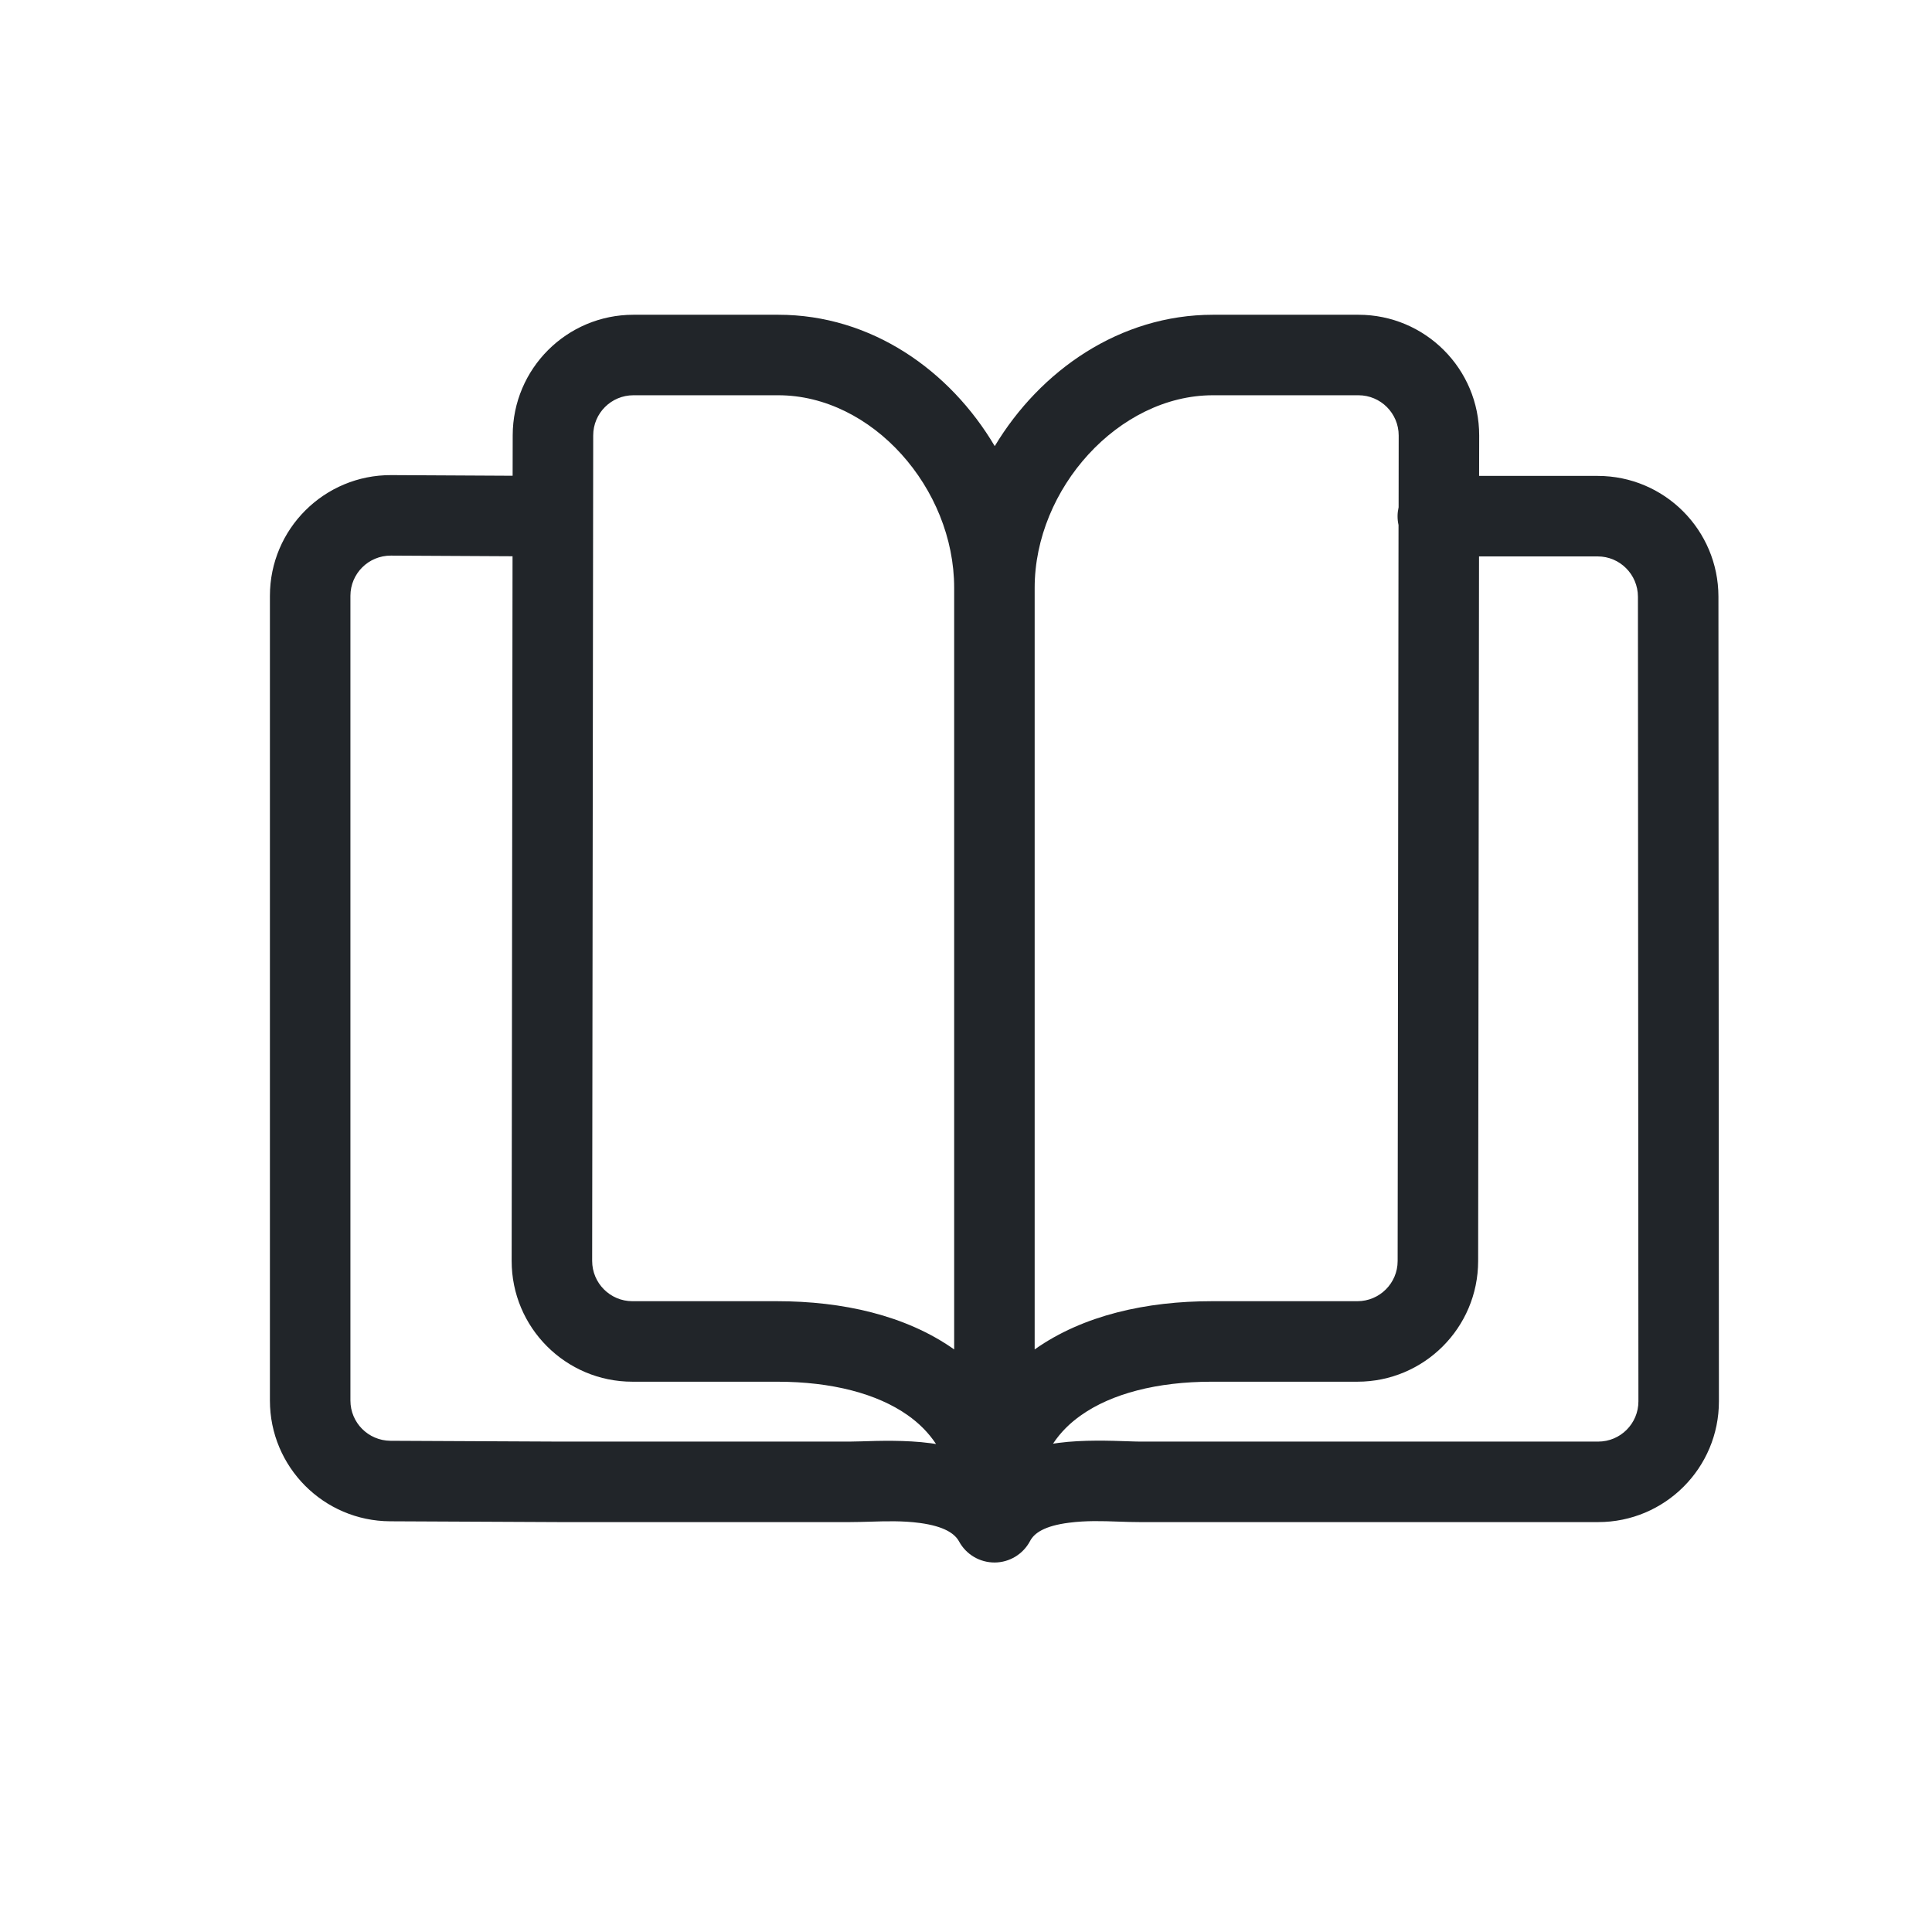
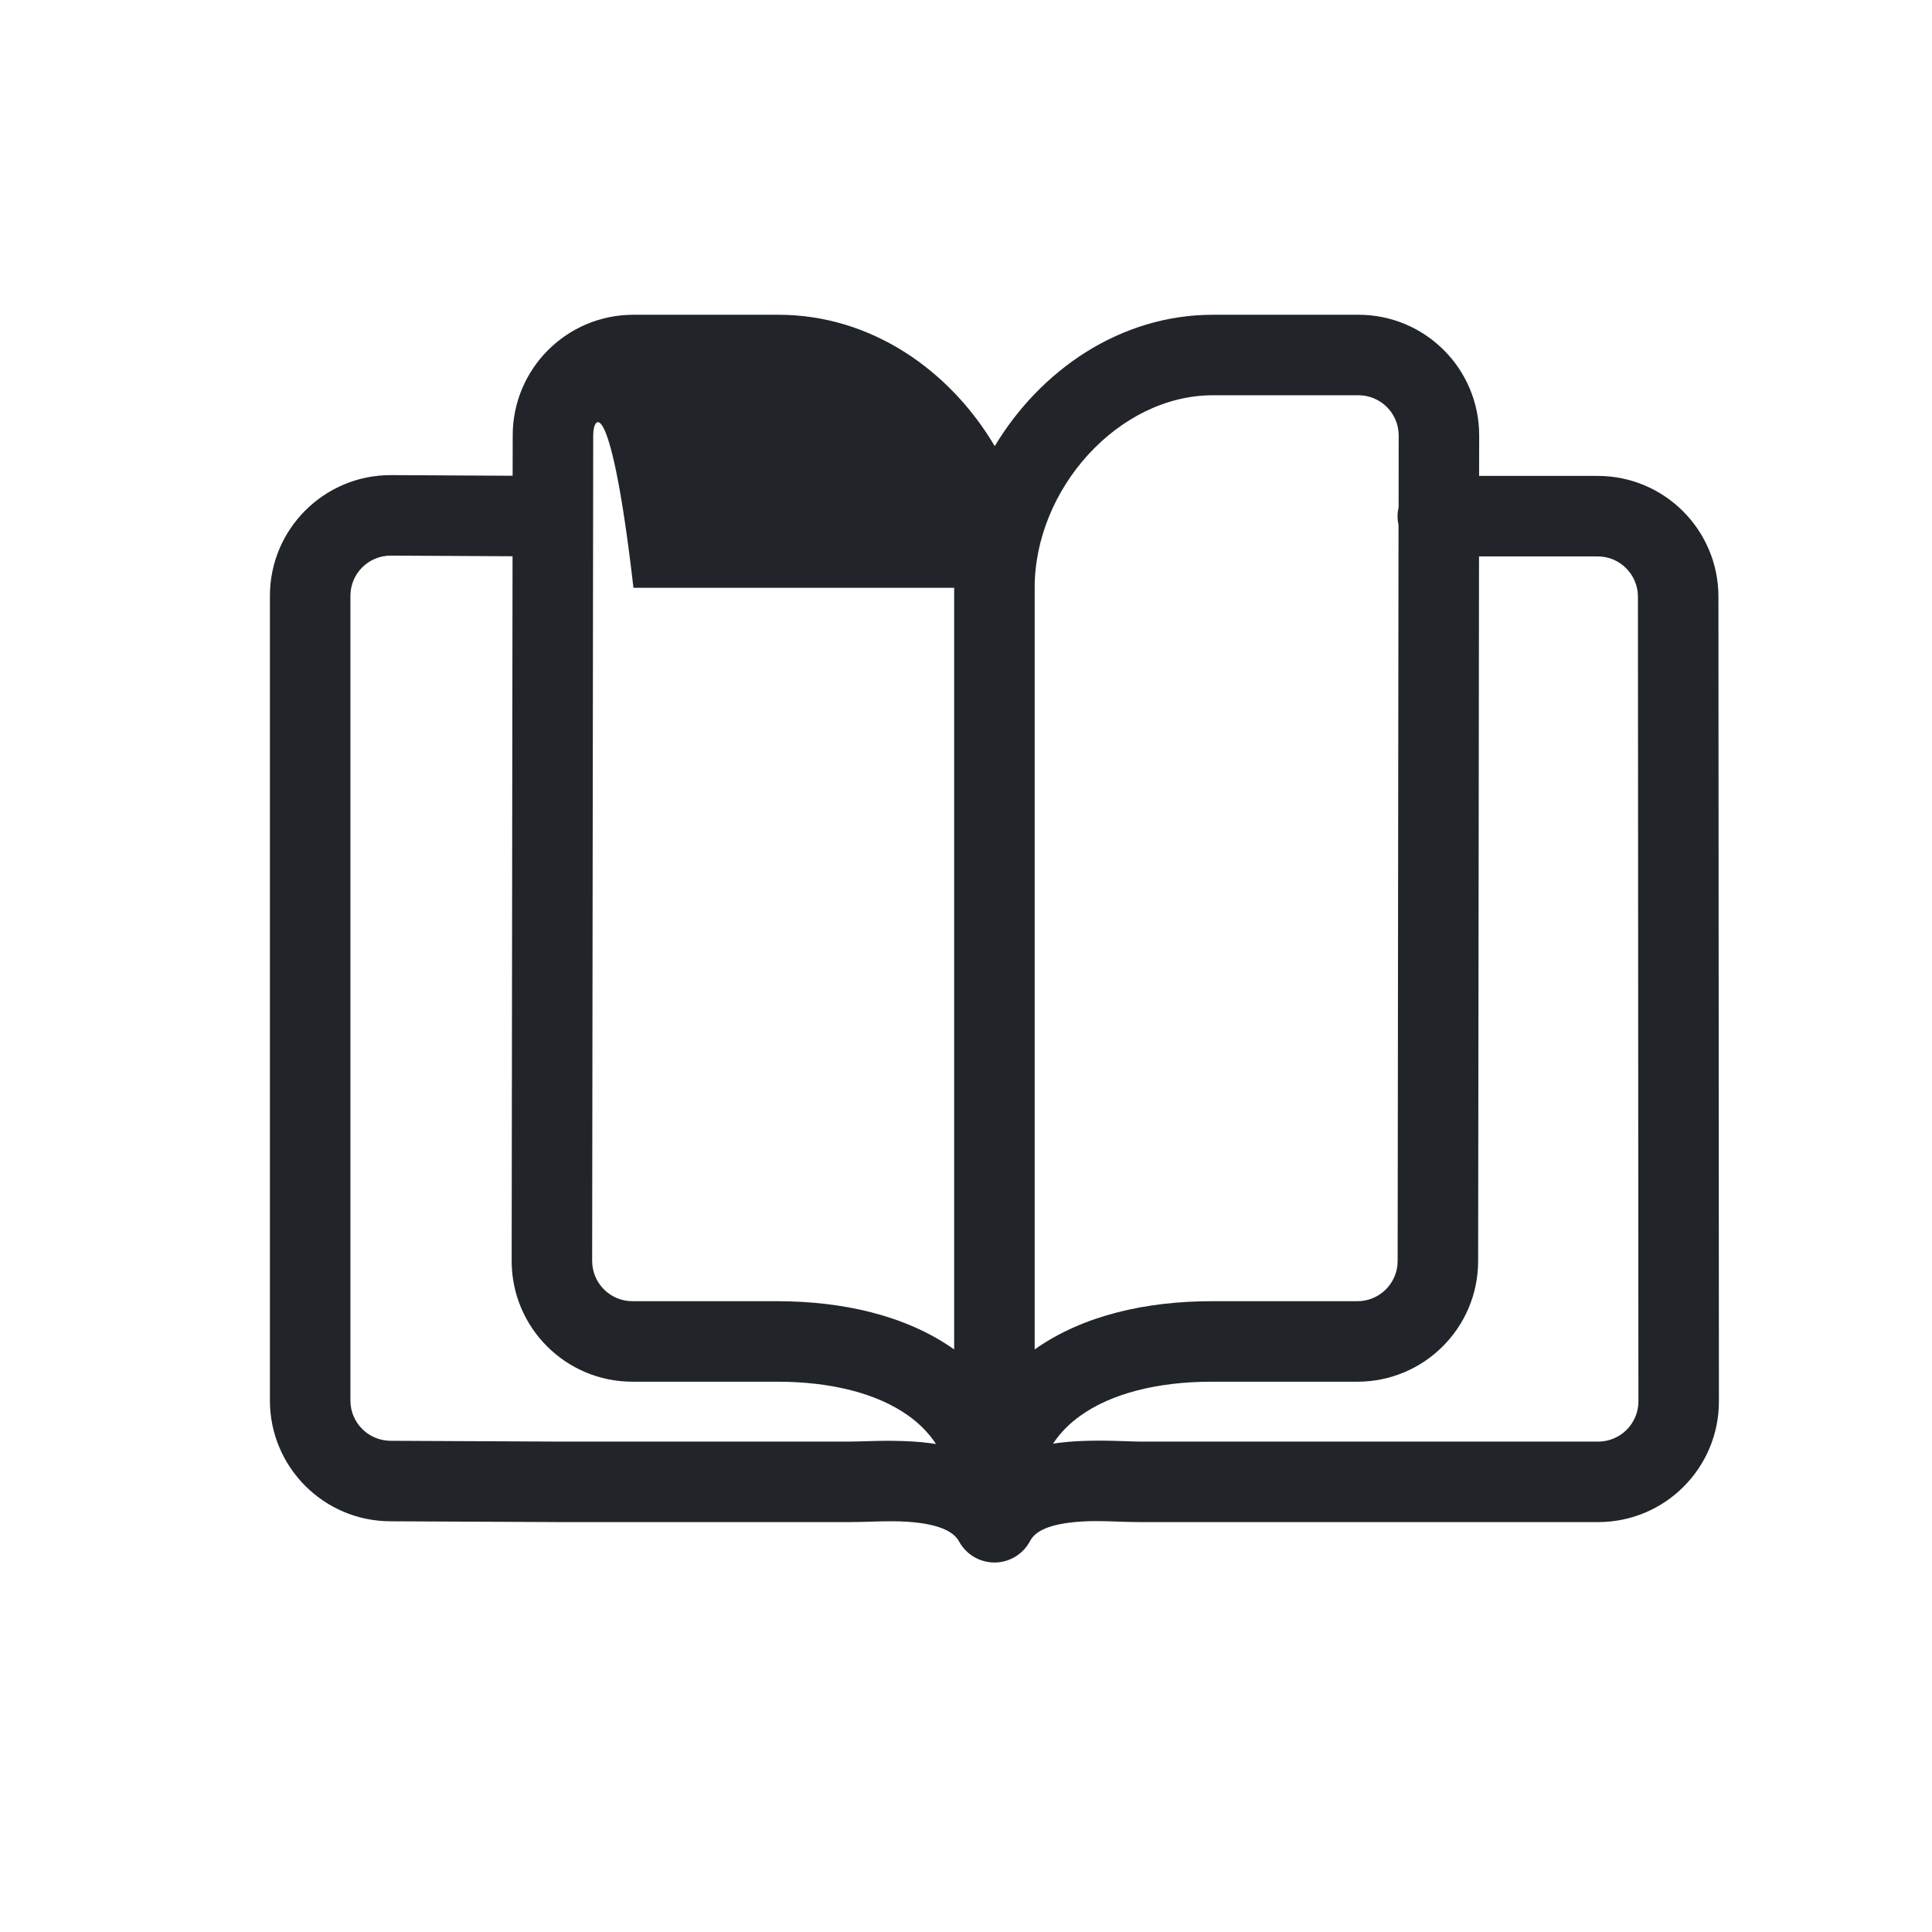
<svg xmlns="http://www.w3.org/2000/svg" width="24" height="24" viewBox="0 0 24 24" fill="none" preserveAspectRatio="xMinYMid meet">
-   <path fill-rule="evenodd" clip-rule="evenodd" d="M6.369 5.408C6.37 4.58 7.041 3.91 7.869 3.91H9.668C10.826 3.91 11.802 4.603 12.357 5.542C12.922 4.602 13.912 3.91 15.068 3.91H16.875C17.704 3.91 18.376 4.582 18.375 5.411L18.374 5.912L19.847 5.912C20.675 5.912 21.346 6.583 21.347 7.411L21.353 17.407C21.354 18.236 20.682 18.908 19.853 18.908L14.161 18.908C14.07 18.908 13.981 18.905 13.892 18.902C13.693 18.895 13.494 18.888 13.278 18.916C12.974 18.955 12.847 19.045 12.796 19.143C12.71 19.306 12.541 19.409 12.357 19.41C12.172 19.411 12.002 19.311 11.914 19.149C11.86 19.05 11.729 18.96 11.427 18.919C11.21 18.89 11.007 18.897 10.806 18.903C10.722 18.905 10.638 18.908 10.553 18.908H6.953L6.951 18.908L4.846 18.898C4.02 18.894 3.353 18.223 3.353 17.398V7.402C3.353 6.571 4.029 5.898 4.861 5.902L6.368 5.91L6.369 5.408ZM6.367 6.91L4.856 6.902C4.578 6.901 4.353 7.125 4.353 7.402V17.398C4.353 17.673 4.575 17.896 4.851 17.898L6.953 17.908H10.553C10.589 17.908 10.639 17.907 10.699 17.905C10.912 17.898 11.253 17.887 11.56 17.928C11.582 17.931 11.605 17.935 11.628 17.938C11.534 17.796 11.414 17.677 11.274 17.579C10.898 17.314 10.337 17.164 9.653 17.164H7.856C7.027 17.164 6.355 16.491 6.356 15.662L6.367 6.91ZM13.081 17.934C13.104 17.93 13.128 17.927 13.15 17.924C13.455 17.884 13.799 17.897 14.011 17.904C14.074 17.906 14.125 17.908 14.161 17.908L19.853 17.908C20.13 17.908 20.353 17.684 20.353 17.408L20.347 7.412C20.346 7.136 20.123 6.912 19.847 6.912L18.373 6.912L18.362 15.666C18.361 16.494 17.69 17.164 16.862 17.164H15.053C14.37 17.164 13.808 17.314 13.432 17.579C13.293 17.676 13.174 17.793 13.081 17.934ZM17.374 6.301C17.366 6.337 17.361 6.374 17.361 6.412C17.361 6.45 17.365 6.487 17.373 6.522L17.362 15.665C17.362 15.94 17.138 16.164 16.862 16.164H15.053C14.245 16.164 13.457 16.337 12.856 16.761L12.853 16.763V7.302C12.853 6.071 13.896 4.91 15.068 4.91H16.875C17.151 4.91 17.375 5.134 17.375 5.41L17.374 6.301ZM11.853 7.302C11.853 6.064 10.833 4.91 9.668 4.91H7.869C7.593 4.91 7.369 5.133 7.369 5.409L7.356 15.663C7.356 15.94 7.58 16.164 7.856 16.164H9.653C10.461 16.164 11.249 16.337 11.85 16.761L11.853 16.763V7.302Z" fill="#212529" />
+   <path fill-rule="evenodd" clip-rule="evenodd" d="M6.369 5.408C6.37 4.58 7.041 3.91 7.869 3.91H9.668C10.826 3.91 11.802 4.603 12.357 5.542C12.922 4.602 13.912 3.91 15.068 3.91H16.875C17.704 3.91 18.376 4.582 18.375 5.411L18.374 5.912L19.847 5.912C20.675 5.912 21.346 6.583 21.347 7.411L21.353 17.407C21.354 18.236 20.682 18.908 19.853 18.908L14.161 18.908C14.07 18.908 13.981 18.905 13.892 18.902C13.693 18.895 13.494 18.888 13.278 18.916C12.974 18.955 12.847 19.045 12.796 19.143C12.71 19.306 12.541 19.409 12.357 19.41C12.172 19.411 12.002 19.311 11.914 19.149C11.86 19.05 11.729 18.96 11.427 18.919C11.21 18.89 11.007 18.897 10.806 18.903C10.722 18.905 10.638 18.908 10.553 18.908H6.953L6.951 18.908L4.846 18.898C4.02 18.894 3.353 18.223 3.353 17.398V7.402C3.353 6.571 4.029 5.898 4.861 5.902L6.368 5.91L6.369 5.408ZM6.367 6.91L4.856 6.902C4.578 6.901 4.353 7.125 4.353 7.402V17.398C4.353 17.673 4.575 17.896 4.851 17.898L6.953 17.908H10.553C10.589 17.908 10.639 17.907 10.699 17.905C10.912 17.898 11.253 17.887 11.56 17.928C11.582 17.931 11.605 17.935 11.628 17.938C11.534 17.796 11.414 17.677 11.274 17.579C10.898 17.314 10.337 17.164 9.653 17.164H7.856C7.027 17.164 6.355 16.491 6.356 15.662L6.367 6.91ZM13.081 17.934C13.104 17.93 13.128 17.927 13.15 17.924C13.455 17.884 13.799 17.897 14.011 17.904C14.074 17.906 14.125 17.908 14.161 17.908L19.853 17.908C20.13 17.908 20.353 17.684 20.353 17.408L20.347 7.412C20.346 7.136 20.123 6.912 19.847 6.912L18.373 6.912L18.362 15.666C18.361 16.494 17.69 17.164 16.862 17.164H15.053C14.37 17.164 13.808 17.314 13.432 17.579C13.293 17.676 13.174 17.793 13.081 17.934ZM17.374 6.301C17.366 6.337 17.361 6.374 17.361 6.412C17.361 6.45 17.365 6.487 17.373 6.522L17.362 15.665C17.362 15.94 17.138 16.164 16.862 16.164H15.053C14.245 16.164 13.457 16.337 12.856 16.761L12.853 16.763V7.302C12.853 6.071 13.896 4.91 15.068 4.91H16.875C17.151 4.91 17.375 5.134 17.375 5.41L17.374 6.301ZM11.853 7.302H7.869C7.593 4.91 7.369 5.133 7.369 5.409L7.356 15.663C7.356 15.94 7.58 16.164 7.856 16.164H9.653C10.461 16.164 11.249 16.337 11.85 16.761L11.853 16.763V7.302Z" fill="#212529" />
</svg>